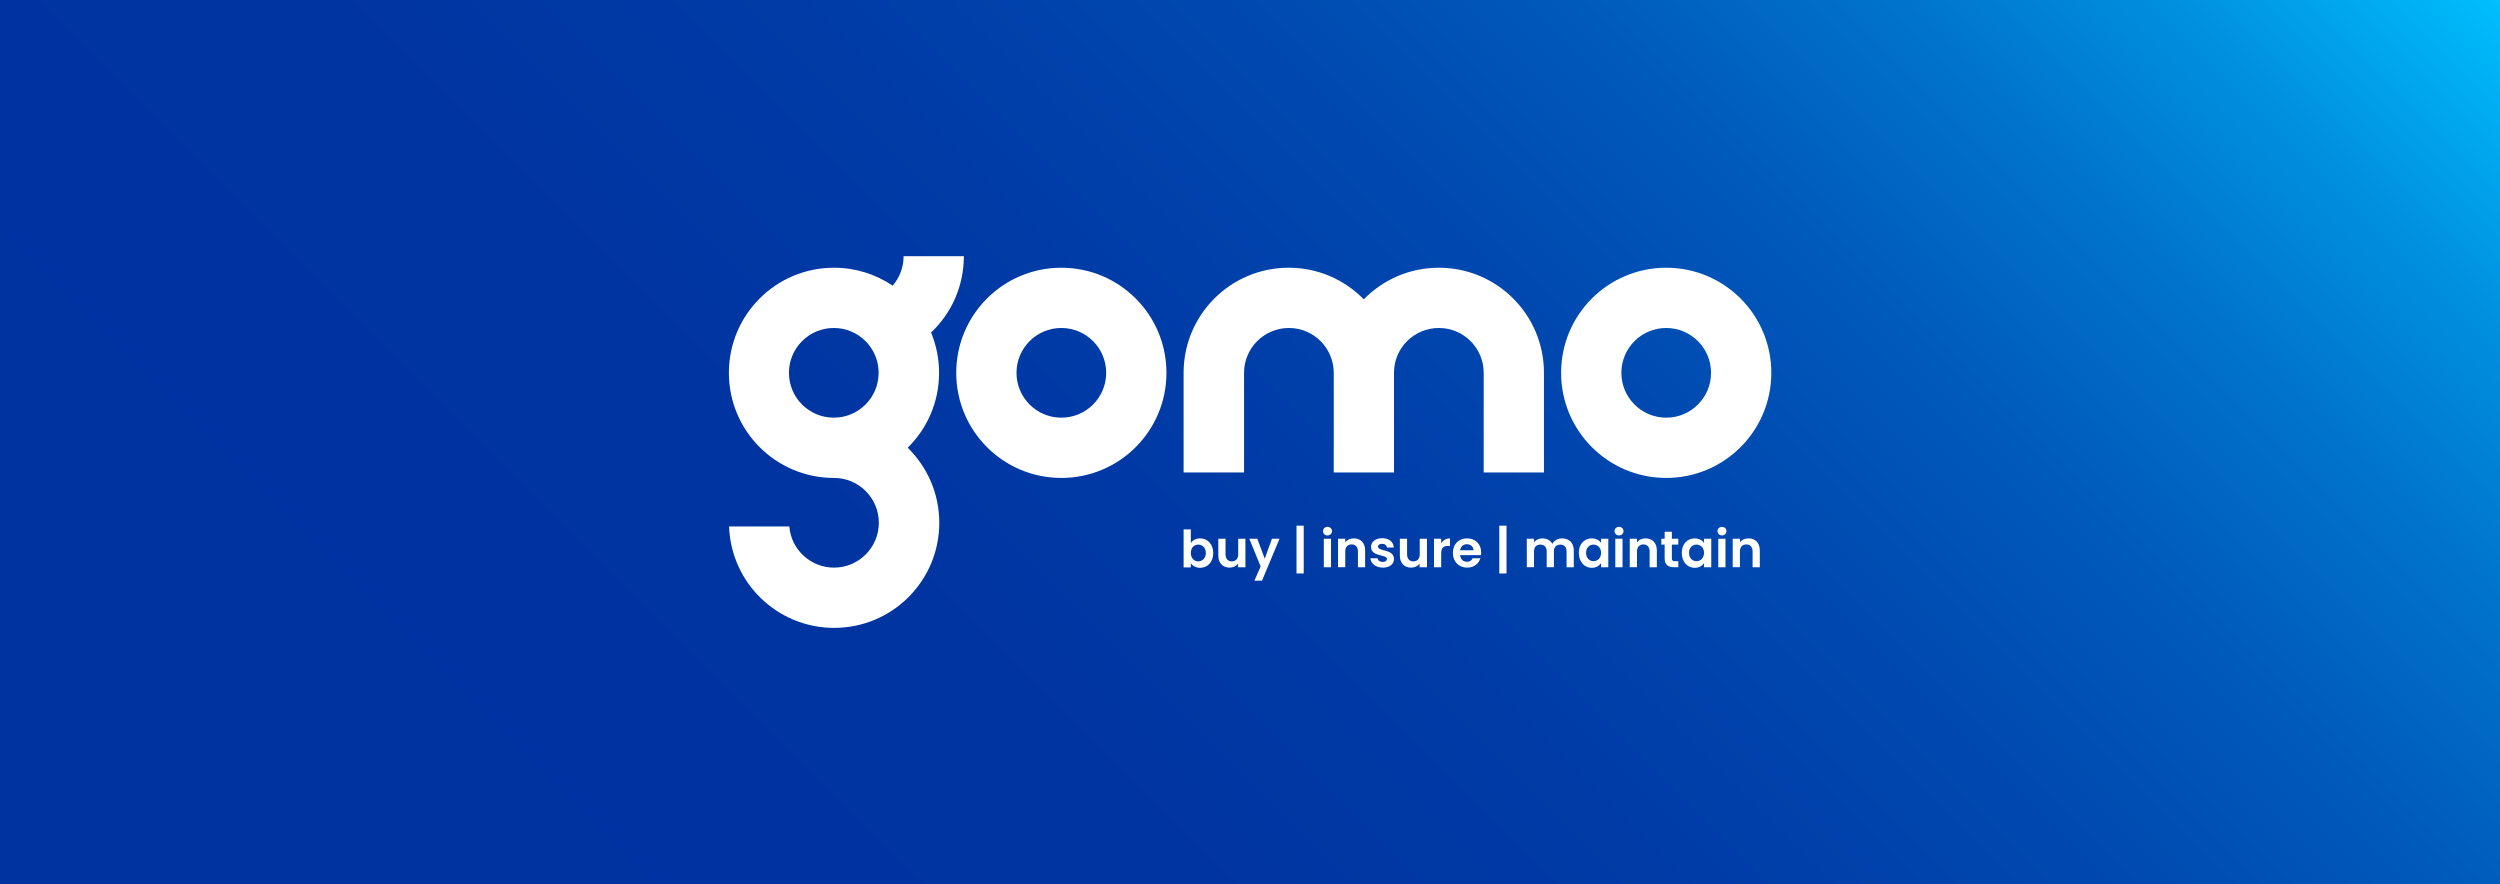
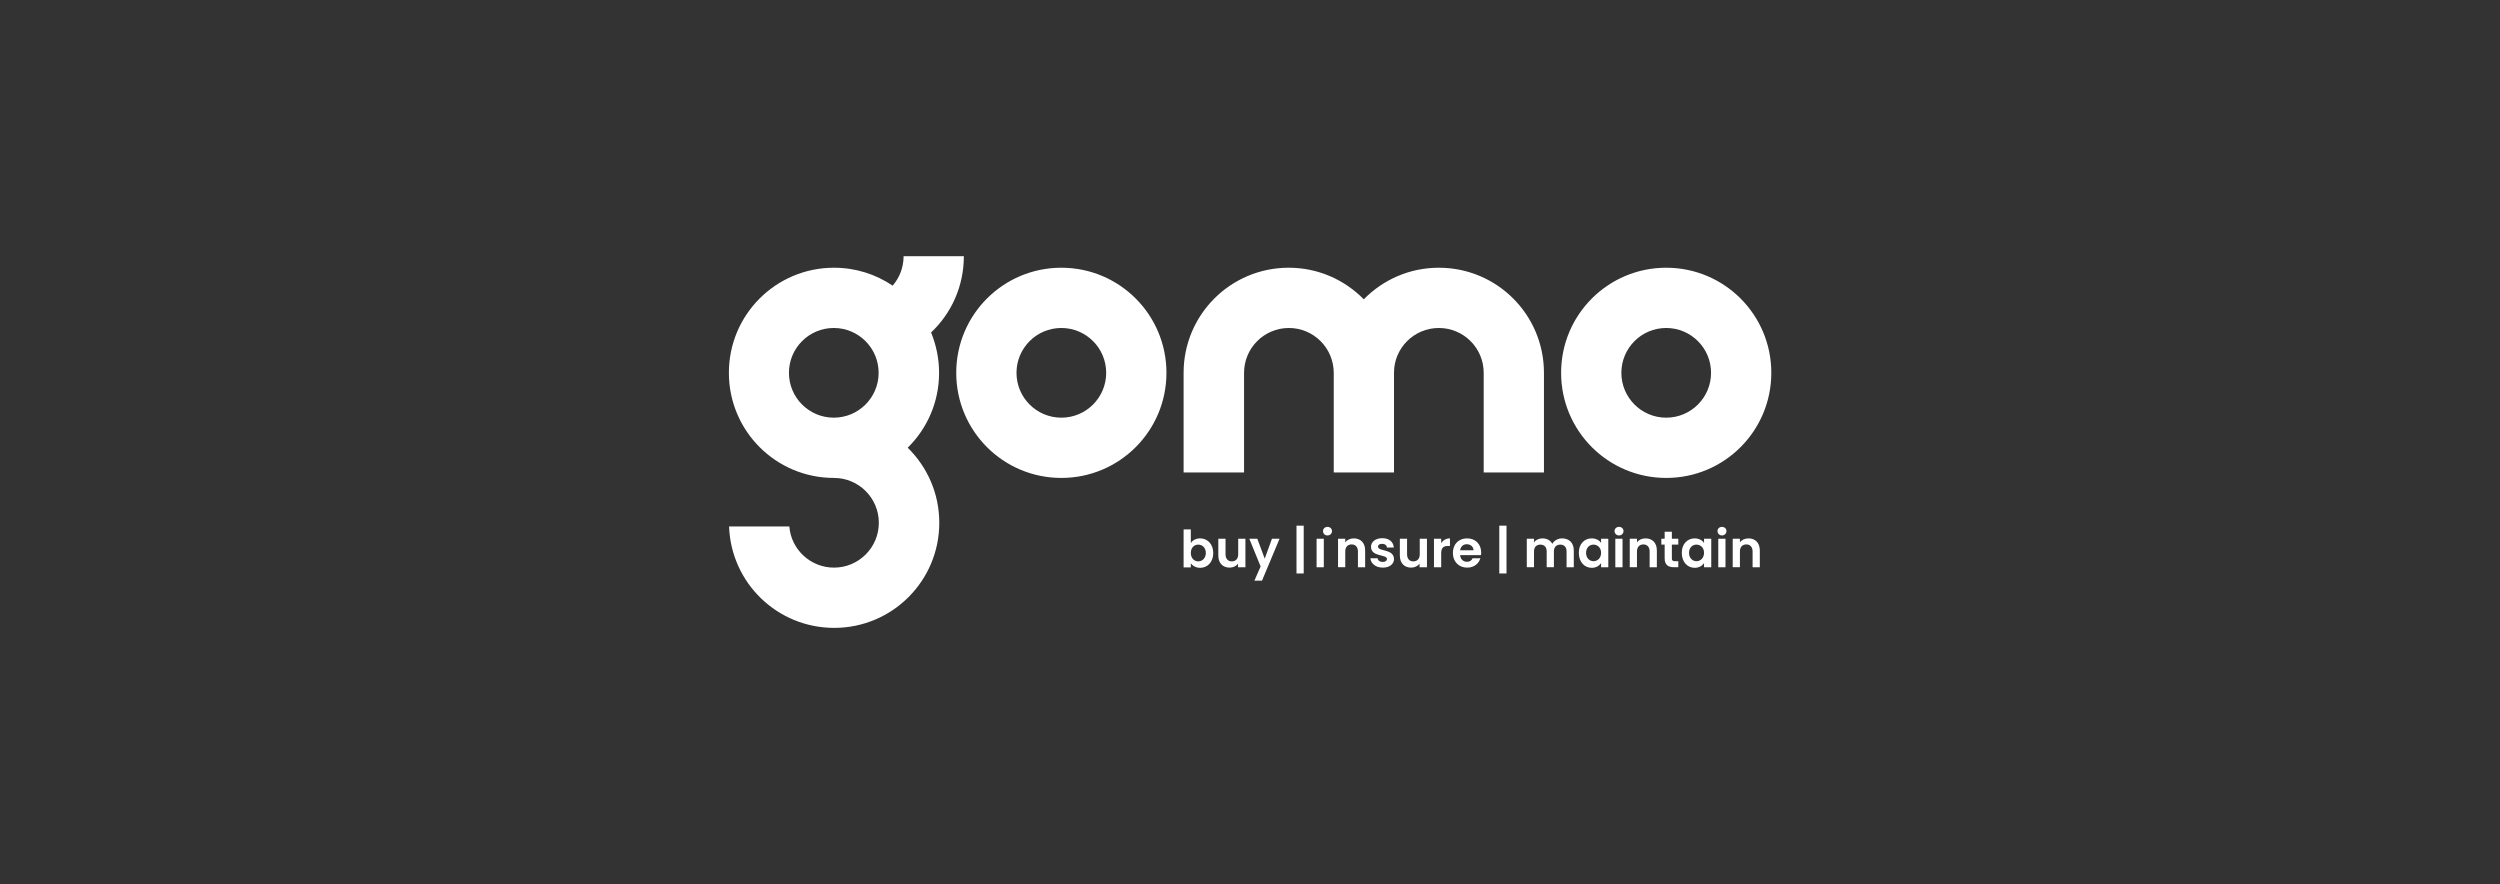
<svg xmlns="http://www.w3.org/2000/svg" version="1.1" id="Layer_1" x="0px" y="0px" viewBox="0 0 1282.1 453.5" style="enable-background:new 0 0 1282.1 453.5;" xml:space="preserve">
  <rect x="0" y="0" width="1282.1" height="453.5" fill="#333333" stroke="none" />
  <style type="text/css">
	.st0{fill:url(#SVGID_1_);}
	.st1{fill:#FFFFFF;}
</style>
  <linearGradient id="SVGID_1_" gradientUnits="userSpaceOnUse" x1="218.717" y1="649.081" x2="1075.121" y2="-207.323">
    <stop offset="2.157727e-02" style="stop-color:#0032A0" />
    <stop offset="0.344" style="stop-color:#0034A1" />
    <stop offset="0.502" style="stop-color:#003CA7" />
    <stop offset="0.624" style="stop-color:#0049B0" />
    <stop offset="0.728" style="stop-color:#005BBC" />
    <stop offset="0.82" style="stop-color:#0074CD" />
    <stop offset="0.904" style="stop-color:#0091E1" />
    <stop offset="0.98" style="stop-color:#00B4F8" />
    <stop offset="0.999" style="stop-color:#00BEFF" />
  </linearGradient>
-   <rect class="st0" width="1282.1" height="453.5" />
-   <path class="st1" d="M854.5,137.3c-29.8,0-53.9,24.1-53.9,53.9c0,29.8,24.1,53.9,53.9,53.9c29.8,0,53.9-24.1,53.9-53.9  C908.4,161.4,884.3,137.3,854.5,137.3 M854.5,214.2c-12.7,0-23-10.3-23-23c0-12.7,10.3-23,23-23c12.7,0,23,10.3,23,23  C877.5,203.9,867.2,214.2,854.5,214.2 M544.3,137.3c-29.8,0-53.9,24.1-53.9,53.9c0,29.8,24.1,53.9,53.9,53.9s53.9-24.1,53.9-53.9  C598.2,161.4,574.1,137.3,544.3,137.3 M544.3,214.2c-12.7,0-23-10.3-23-23c0-12.7,10.3-23,23-23s23,10.3,23,23  C567.3,203.9,557,214.2,544.3,214.2 M737.9,137.3c29.8,0,53.9,24.1,53.9,53.9v51.1h-30.9v-51.1c0-12.7-10.3-23-23-23  c-12.7,0-23,10.3-23,22.9c0,0,0,0.1,0,0.1v15.6l0,35.5h0H684h0v-51.1c0,0,0-0.1,0-0.1c-0.1-12.7-10.4-22.9-23-22.9  c-12.7,0-23,10.3-23,23l0,51.1H607v-51.1c0-29.8,24.1-53.9,53.9-53.9c15.1,0,28.7,6.2,38.5,16.2  C709.2,143.5,722.8,137.3,737.9,137.3 M481.6,191.2c0-7.3-1.5-14.3-4.1-20.7c10.4-9.8,16.8-23.7,16.8-39.1h-30.9  c0,5.8-2.1,11-5.6,15.1c-8.6-5.8-18.9-9.2-30.1-9.2c-29.8,0-53.9,24.1-53.9,53.9c0,29.8,24.1,53.9,53.9,53.9v0c12.7,0,23,10.3,23,23  c0,12.7-10.3,23-23,23c-12,0-22-9.3-22.9-21.1h-30.9c1,28.9,24.7,52,53.9,52c29.8,0,53.9-24.1,53.9-53.9c0-15.1-6.2-28.7-16.2-38.5  C475.4,219.9,481.6,206.3,481.6,191.2 M404.6,191.2c0-12.7,10.3-23,23-23c12.7,0,23,10.3,23,23c0,12.7-10.3,23-23,23  C414.9,214.2,404.6,203.9,404.6,191.2 M615.5,276.1c3.7,0,6.7,2.9,6.7,7.5c0,4.6-2.9,7.6-6.7,7.6c-2.3,0-3.9-1.1-4.8-2.3v2.1H607  v-19.5h3.7v7C611.6,277.1,613.3,276.1,615.5,276.1 M614.5,279.3c-2,0-3.8,1.5-3.8,4.3c0,2.8,1.9,4.3,3.8,4.3c2,0,3.9-1.6,3.9-4.3  C618.4,280.8,616.5,279.3,614.5,279.3 M638.6,290.9h-3.7v-1.8c-0.9,1.2-2.5,2-4.3,2c-3.4,0-5.8-2.2-5.8-6.2v-8.6h3.7v8  c0,2.3,1.3,3.6,3.2,3.6c2,0,3.3-1.3,3.3-3.6v-8h3.7V290.9z M652.3,276.3h3.9l-9,21.5h-3.9l3.2-7.3l-5.8-14.2h4.1l3.8,10.2  L652.3,276.3z M668.6,294.1h-3.7v-24.5h3.7V294.1z M678.5,272.4c0-1.2,0.9-2.2,2.3-2.2c1.3,0,2.3,0.9,2.3,2.2c0,1.2-1,2.2-2.3,2.2  C679.4,274.6,678.5,273.6,678.5,272.4 M678.9,276.3h3.7v14.6h-3.7V276.3z M696.4,282.8c0-2.3-1.3-3.6-3.2-3.6c-2,0-3.3,1.3-3.3,3.6  v8.1h-3.7v-14.6h3.7v1.8c0.9-1.2,2.5-2,4.4-2c3.4,0,5.8,2.2,5.8,6.2v8.6h-3.7V282.8z M709.2,291.1c-3.7,0-6.2-2.1-6.4-4.8h3.7  c0.1,1.1,1.2,1.9,2.6,1.9c1.4,0,2.2-0.7,2.2-1.5c0-2.6-8.2-0.9-8.2-6.3c0-2.4,2.2-4.4,5.8-4.4c3.5,0,5.7,1.9,5.9,4.8h-3.5  c-0.1-1.1-1-1.9-2.5-1.9c-1.4,0-2.1,0.6-2.1,1.4c0,2.7,8.1,1,8.2,6.4C714.9,289.2,712.7,291.1,709.2,291.1 M731.7,290.9H728v-1.8  c-0.9,1.2-2.5,2-4.3,2c-3.4,0-5.8-2.2-5.8-6.2v-8.6h3.7v8c0,2.3,1.3,3.6,3.2,3.6c2,0,3.3-1.3,3.3-3.6v-8h3.7V290.9z M739.1,290.9  h-3.7v-14.6h3.7v2.3c0.9-1.5,2.5-2.5,4.5-2.5v3.9h-1c-2.2,0-3.5,0.8-3.5,3.7V290.9z M752.4,291.1c-4.2,0-7.3-3-7.3-7.5  c0-4.6,3-7.5,7.3-7.5c4.2,0,7.2,2.9,7.2,7.2c0,0.5,0,0.9-0.1,1.4h-10.7c0.2,2.2,1.7,3.4,3.5,3.4c1.6,0,2.5-0.8,2.9-1.8h4  C758.4,289,756,291.1,752.4,291.1 M748.8,282.2h6.9c-0.1-1.9-1.6-3.1-3.5-3.1C750.5,279.1,749.1,280.2,748.8,282.2 M772.6,294.1  h-3.7v-24.5h3.7V294.1z M803.4,282.8c0-2.3-1.3-3.5-3.2-3.5c-2,0-3.3,1.2-3.3,3.5v8.1h-3.7v-8.1c0-2.3-1.3-3.5-3.2-3.5  c-2,0-3.3,1.2-3.3,3.5v8.1h-3.7v-14.6h3.7v1.8c0.9-1.2,2.5-2,4.3-2c2.3,0,4.1,1,5.1,2.8c0.9-1.7,2.9-2.8,5-2.8c3.5,0,6,2.2,6,6.2  v8.6h-3.7V282.8z M816.3,276.1c2.3,0,4,1.1,4.8,2.3v-2.1h3.7v14.6h-3.7v-2.1c-0.9,1.3-2.5,2.4-4.8,2.4c-3.7,0-6.6-3-6.6-7.6  C809.6,279,812.5,276.1,816.3,276.1 M817.2,279.3c-2,0-3.8,1.5-3.8,4.2c0,2.8,1.9,4.3,3.8,4.3c2,0,3.9-1.5,3.9-4.3  C821.1,280.8,819.2,279.3,817.2,279.3 M828,272.4c0-1.2,0.9-2.2,2.3-2.2c1.3,0,2.3,0.9,2.3,2.2c0,1.2-1,2.2-2.3,2.2  C829,274.6,828,273.6,828,272.4 M828.4,276.3h3.7v14.6h-3.7V276.3z M846,282.8c0-2.3-1.3-3.6-3.2-3.6c-2,0-3.3,1.3-3.3,3.6v8.1h-3.7  v-14.6h3.7v1.8c0.9-1.2,2.5-2,4.4-2c3.4,0,5.8,2.2,5.8,6.2v8.6H846V282.8z M853.7,279.3H852v-3h1.7v-3.6h3.7v3.6h3.3v3h-3.3v7.1  c0,1,0.4,1.4,1.6,1.4h1.7v3.1h-2.3c-2.8,0-4.7-1.2-4.7-4.5V279.3z M869.1,276.1c2.3,0,4,1.1,4.8,2.3v-2.1h3.7v14.6h-3.7v-2.1  c-0.9,1.3-2.5,2.4-4.8,2.4c-3.7,0-6.6-3-6.6-7.6C862.4,279,865.4,276.1,869.1,276.1 M870,279.3c-2,0-3.8,1.5-3.8,4.2  c0,2.8,1.9,4.3,3.8,4.3c2,0,3.9-1.5,3.9-4.3C873.9,280.8,872.1,279.3,870,279.3 M880.8,272.4c0-1.2,0.9-2.2,2.3-2.2  c1.3,0,2.3,0.9,2.3,2.2c0,1.2-1,2.2-2.3,2.2C881.8,274.6,880.8,273.6,880.8,272.4 M881.2,276.3h3.7v14.6h-3.7V276.3z M898.8,282.8  c0-2.3-1.3-3.6-3.2-3.6c-2,0-3.3,1.3-3.3,3.6v8.1h-3.7v-14.6h3.7v1.8c0.9-1.2,2.5-2,4.4-2c3.4,0,5.8,2.2,5.8,6.2v8.6h-3.7V282.8z" />
+   <path class="st1" d="M854.5,137.3c-29.8,0-53.9,24.1-53.9,53.9c0,29.8,24.1,53.9,53.9,53.9c29.8,0,53.9-24.1,53.9-53.9  C908.4,161.4,884.3,137.3,854.5,137.3 M854.5,214.2c-12.7,0-23-10.3-23-23c0-12.7,10.3-23,23-23c12.7,0,23,10.3,23,23  C877.5,203.9,867.2,214.2,854.5,214.2 M544.3,137.3c-29.8,0-53.9,24.1-53.9,53.9c0,29.8,24.1,53.9,53.9,53.9s53.9-24.1,53.9-53.9  C598.2,161.4,574.1,137.3,544.3,137.3 M544.3,214.2c-12.7,0-23-10.3-23-23c0-12.7,10.3-23,23-23s23,10.3,23,23  C567.3,203.9,557,214.2,544.3,214.2 M737.9,137.3c29.8,0,53.9,24.1,53.9,53.9v51.1h-30.9v-51.1c0-12.7-10.3-23-23-23  c-12.7,0-23,10.3-23,22.9c0,0,0,0.1,0,0.1v15.6l0,35.5h0H684h0v-51.1c0,0,0-0.1,0-0.1c-0.1-12.7-10.4-22.9-23-22.9  c-12.7,0-23,10.3-23,23l0,51.1H607v-51.1c0-29.8,24.1-53.9,53.9-53.9c15.1,0,28.7,6.2,38.5,16.2  C709.2,143.5,722.8,137.3,737.9,137.3 M481.6,191.2c0-7.3-1.5-14.3-4.1-20.7c10.4-9.8,16.8-23.7,16.8-39.1h-30.9  c0,5.8-2.1,11-5.6,15.1c-8.6-5.8-18.9-9.2-30.1-9.2c-29.8,0-53.9,24.1-53.9,53.9c0,29.8,24.1,53.9,53.9,53.9v0c12.7,0,23,10.3,23,23  c0,12.7-10.3,23-23,23c-12,0-22-9.3-22.9-21.1h-30.9c1,28.9,24.7,52,53.9,52c29.8,0,53.9-24.1,53.9-53.9c0-15.1-6.2-28.7-16.2-38.5  C475.4,219.9,481.6,206.3,481.6,191.2 M404.6,191.2c0-12.7,10.3-23,23-23c12.7,0,23,10.3,23,23c0,12.7-10.3,23-23,23  C414.9,214.2,404.6,203.9,404.6,191.2 M615.5,276.1c3.7,0,6.7,2.9,6.7,7.5c0,4.6-2.9,7.6-6.7,7.6c-2.3,0-3.9-1.1-4.8-2.3v2.1H607  v-19.5h3.7v7C611.6,277.1,613.3,276.1,615.5,276.1 M614.5,279.3c-2,0-3.8,1.5-3.8,4.3c0,2.8,1.9,4.3,3.8,4.3c2,0,3.9-1.6,3.9-4.3  C618.4,280.8,616.5,279.3,614.5,279.3 M638.6,290.9h-3.7v-1.8c-0.9,1.2-2.5,2-4.3,2c-3.4,0-5.8-2.2-5.8-6.2v-8.6h3.7v8  c0,2.3,1.3,3.6,3.2,3.6c2,0,3.3-1.3,3.3-3.6v-8h3.7V290.9z M652.3,276.3h3.9l-9,21.5h-3.9l3.2-7.3l-5.8-14.2h4.1l3.8,10.2  L652.3,276.3z M668.6,294.1h-3.7v-24.5h3.7V294.1z M678.5,272.4c0-1.2,0.9-2.2,2.3-2.2c1.3,0,2.3,0.9,2.3,2.2c0,1.2-1,2.2-2.3,2.2  C679.4,274.6,678.5,273.6,678.5,272.4 M678.9,276.3v14.6h-3.7V276.3z M696.4,282.8c0-2.3-1.3-3.6-3.2-3.6c-2,0-3.3,1.3-3.3,3.6  v8.1h-3.7v-14.6h3.7v1.8c0.9-1.2,2.5-2,4.4-2c3.4,0,5.8,2.2,5.8,6.2v8.6h-3.7V282.8z M709.2,291.1c-3.7,0-6.2-2.1-6.4-4.8h3.7  c0.1,1.1,1.2,1.9,2.6,1.9c1.4,0,2.2-0.7,2.2-1.5c0-2.6-8.2-0.9-8.2-6.3c0-2.4,2.2-4.4,5.8-4.4c3.5,0,5.7,1.9,5.9,4.8h-3.5  c-0.1-1.1-1-1.9-2.5-1.9c-1.4,0-2.1,0.6-2.1,1.4c0,2.7,8.1,1,8.2,6.4C714.9,289.2,712.7,291.1,709.2,291.1 M731.7,290.9H728v-1.8  c-0.9,1.2-2.5,2-4.3,2c-3.4,0-5.8-2.2-5.8-6.2v-8.6h3.7v8c0,2.3,1.3,3.6,3.2,3.6c2,0,3.3-1.3,3.3-3.6v-8h3.7V290.9z M739.1,290.9  h-3.7v-14.6h3.7v2.3c0.9-1.5,2.5-2.5,4.5-2.5v3.9h-1c-2.2,0-3.5,0.8-3.5,3.7V290.9z M752.4,291.1c-4.2,0-7.3-3-7.3-7.5  c0-4.6,3-7.5,7.3-7.5c4.2,0,7.2,2.9,7.2,7.2c0,0.5,0,0.9-0.1,1.4h-10.7c0.2,2.2,1.7,3.4,3.5,3.4c1.6,0,2.5-0.8,2.9-1.8h4  C758.4,289,756,291.1,752.4,291.1 M748.8,282.2h6.9c-0.1-1.9-1.6-3.1-3.5-3.1C750.5,279.1,749.1,280.2,748.8,282.2 M772.6,294.1  h-3.7v-24.5h3.7V294.1z M803.4,282.8c0-2.3-1.3-3.5-3.2-3.5c-2,0-3.3,1.2-3.3,3.5v8.1h-3.7v-8.1c0-2.3-1.3-3.5-3.2-3.5  c-2,0-3.3,1.2-3.3,3.5v8.1h-3.7v-14.6h3.7v1.8c0.9-1.2,2.5-2,4.3-2c2.3,0,4.1,1,5.1,2.8c0.9-1.7,2.9-2.8,5-2.8c3.5,0,6,2.2,6,6.2  v8.6h-3.7V282.8z M816.3,276.1c2.3,0,4,1.1,4.8,2.3v-2.1h3.7v14.6h-3.7v-2.1c-0.9,1.3-2.5,2.4-4.8,2.4c-3.7,0-6.6-3-6.6-7.6  C809.6,279,812.5,276.1,816.3,276.1 M817.2,279.3c-2,0-3.8,1.5-3.8,4.2c0,2.8,1.9,4.3,3.8,4.3c2,0,3.9-1.5,3.9-4.3  C821.1,280.8,819.2,279.3,817.2,279.3 M828,272.4c0-1.2,0.9-2.2,2.3-2.2c1.3,0,2.3,0.9,2.3,2.2c0,1.2-1,2.2-2.3,2.2  C829,274.6,828,273.6,828,272.4 M828.4,276.3h3.7v14.6h-3.7V276.3z M846,282.8c0-2.3-1.3-3.6-3.2-3.6c-2,0-3.3,1.3-3.3,3.6v8.1h-3.7  v-14.6h3.7v1.8c0.9-1.2,2.5-2,4.4-2c3.4,0,5.8,2.2,5.8,6.2v8.6H846V282.8z M853.7,279.3H852v-3h1.7v-3.6h3.7v3.6h3.3v3h-3.3v7.1  c0,1,0.4,1.4,1.6,1.4h1.7v3.1h-2.3c-2.8,0-4.7-1.2-4.7-4.5V279.3z M869.1,276.1c2.3,0,4,1.1,4.8,2.3v-2.1h3.7v14.6h-3.7v-2.1  c-0.9,1.3-2.5,2.4-4.8,2.4c-3.7,0-6.6-3-6.6-7.6C862.4,279,865.4,276.1,869.1,276.1 M870,279.3c-2,0-3.8,1.5-3.8,4.2  c0,2.8,1.9,4.3,3.8,4.3c2,0,3.9-1.5,3.9-4.3C873.9,280.8,872.1,279.3,870,279.3 M880.8,272.4c0-1.2,0.9-2.2,2.3-2.2  c1.3,0,2.3,0.9,2.3,2.2c0,1.2-1,2.2-2.3,2.2C881.8,274.6,880.8,273.6,880.8,272.4 M881.2,276.3h3.7v14.6h-3.7V276.3z M898.8,282.8  c0-2.3-1.3-3.6-3.2-3.6c-2,0-3.3,1.3-3.3,3.6v8.1h-3.7v-14.6h3.7v1.8c0.9-1.2,2.5-2,4.4-2c3.4,0,5.8,2.2,5.8,6.2v8.6h-3.7V282.8z" />
</svg>